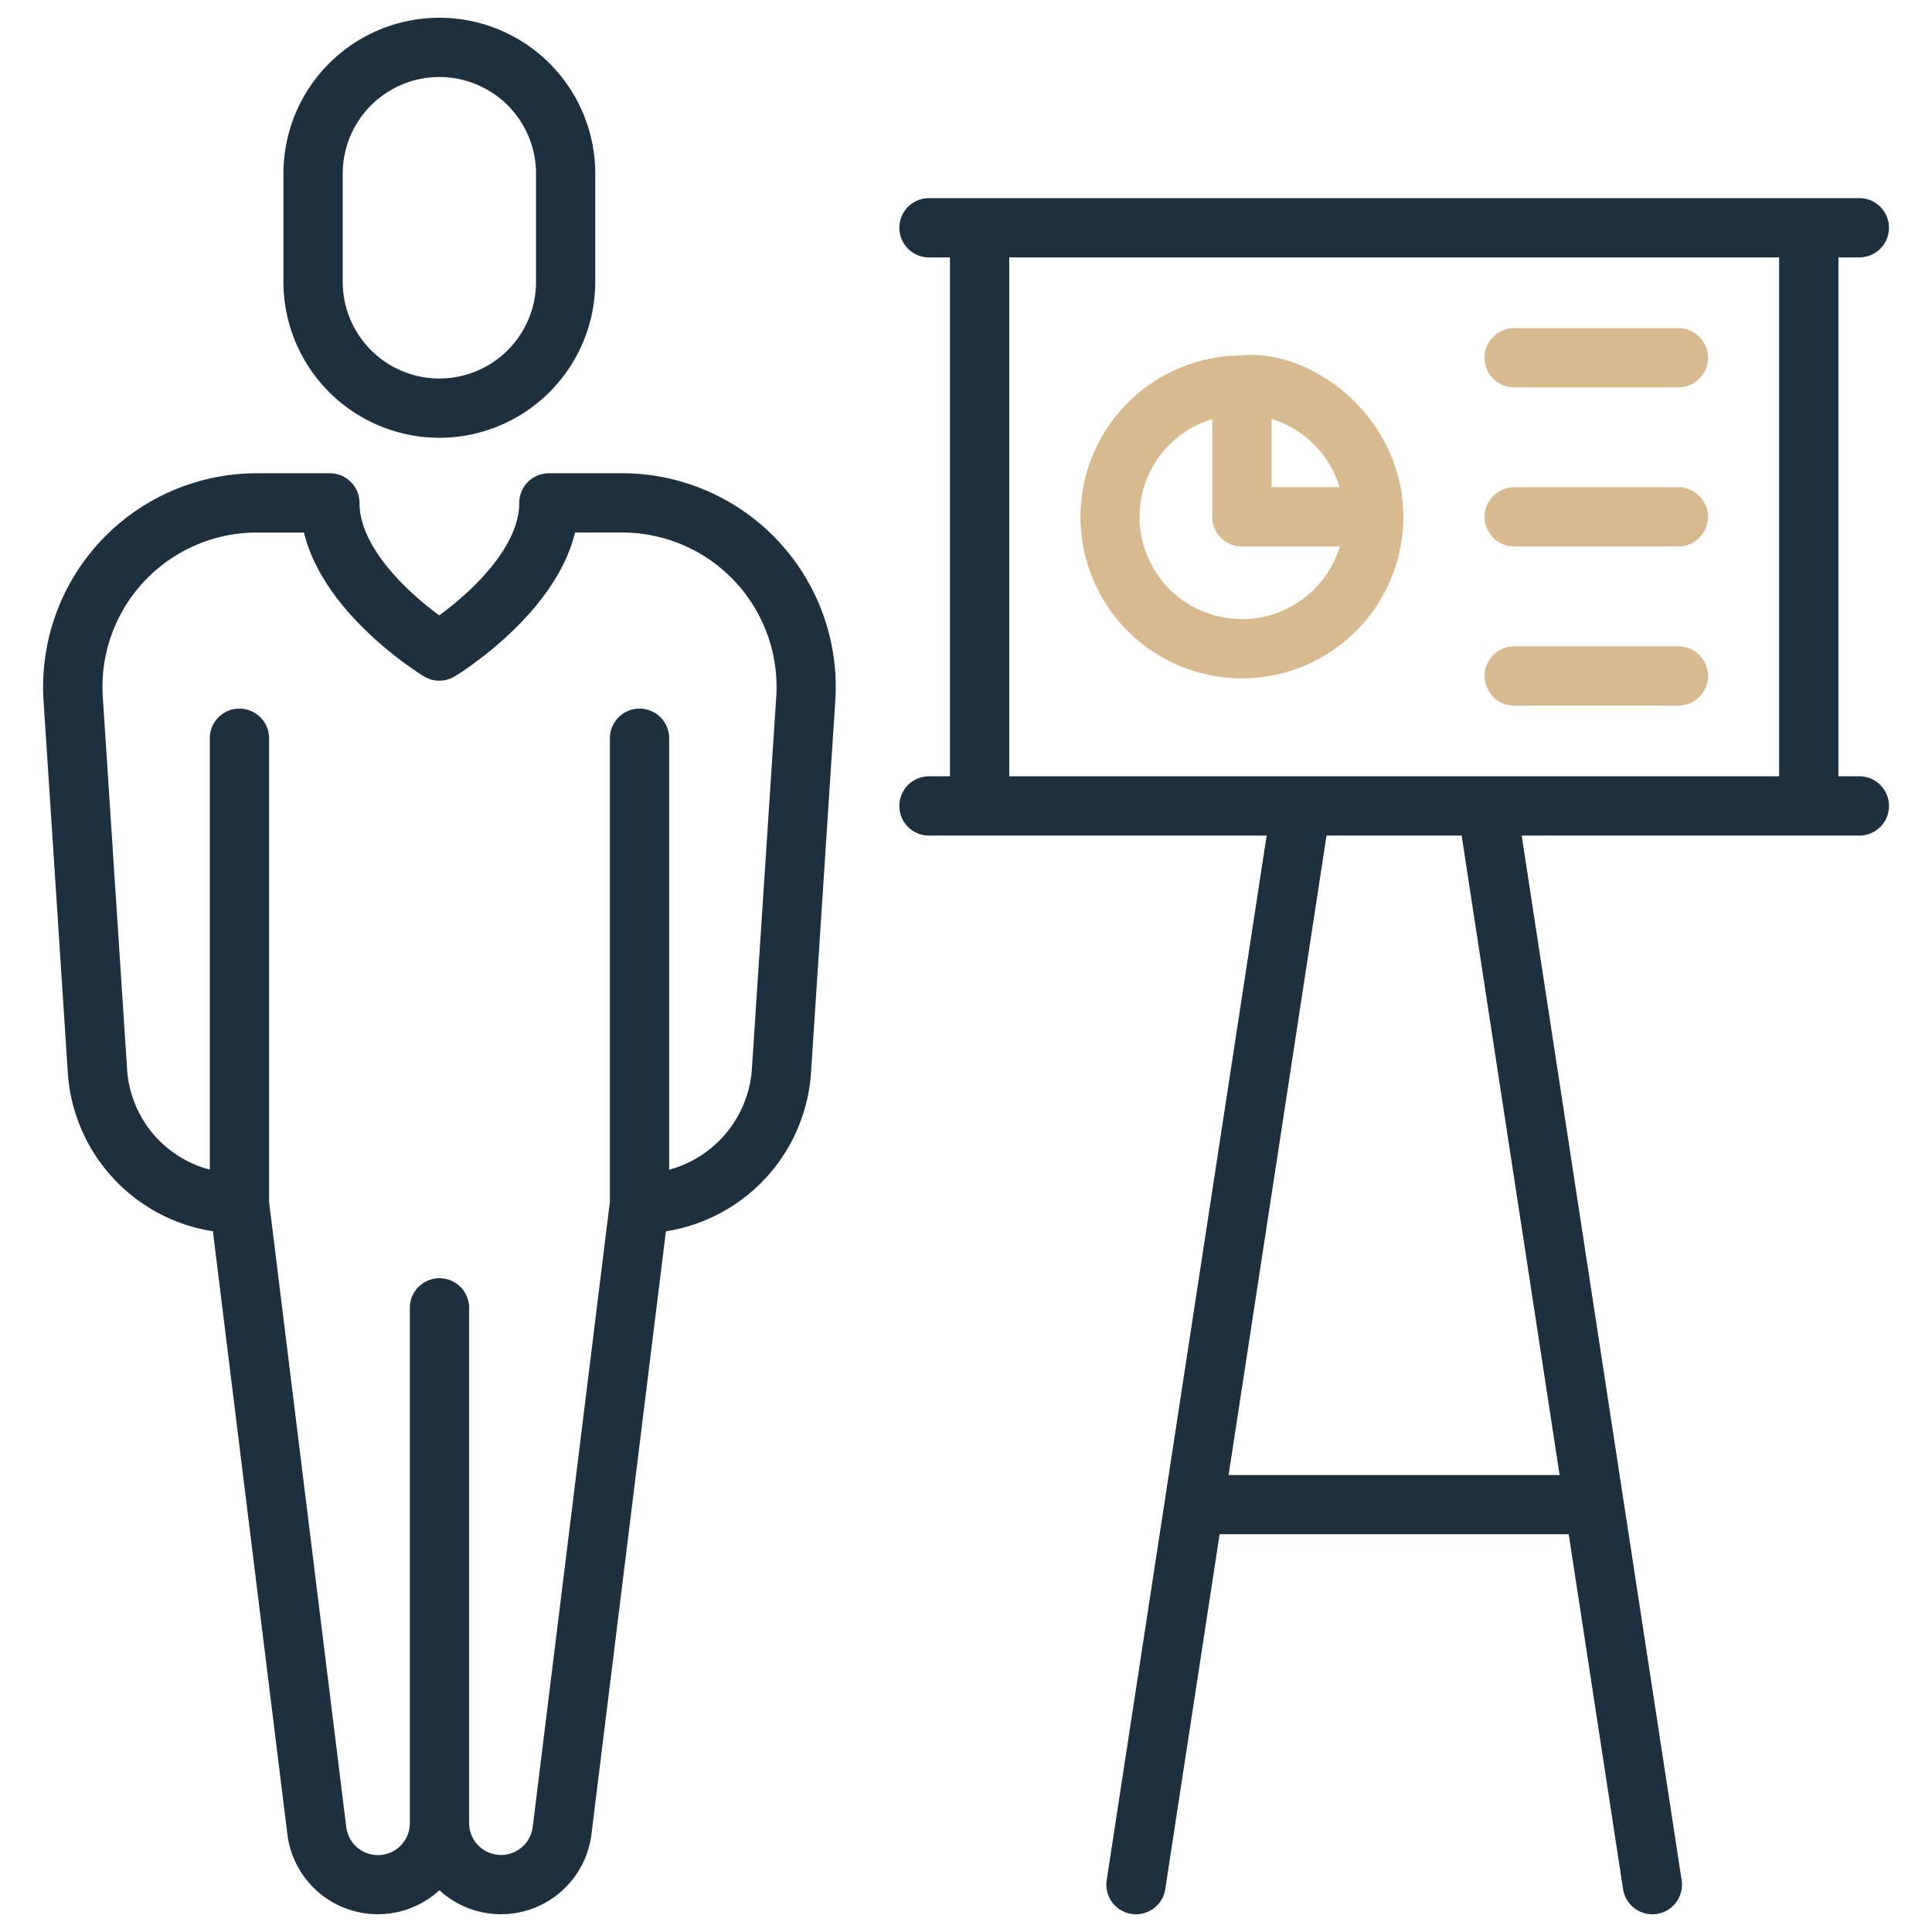
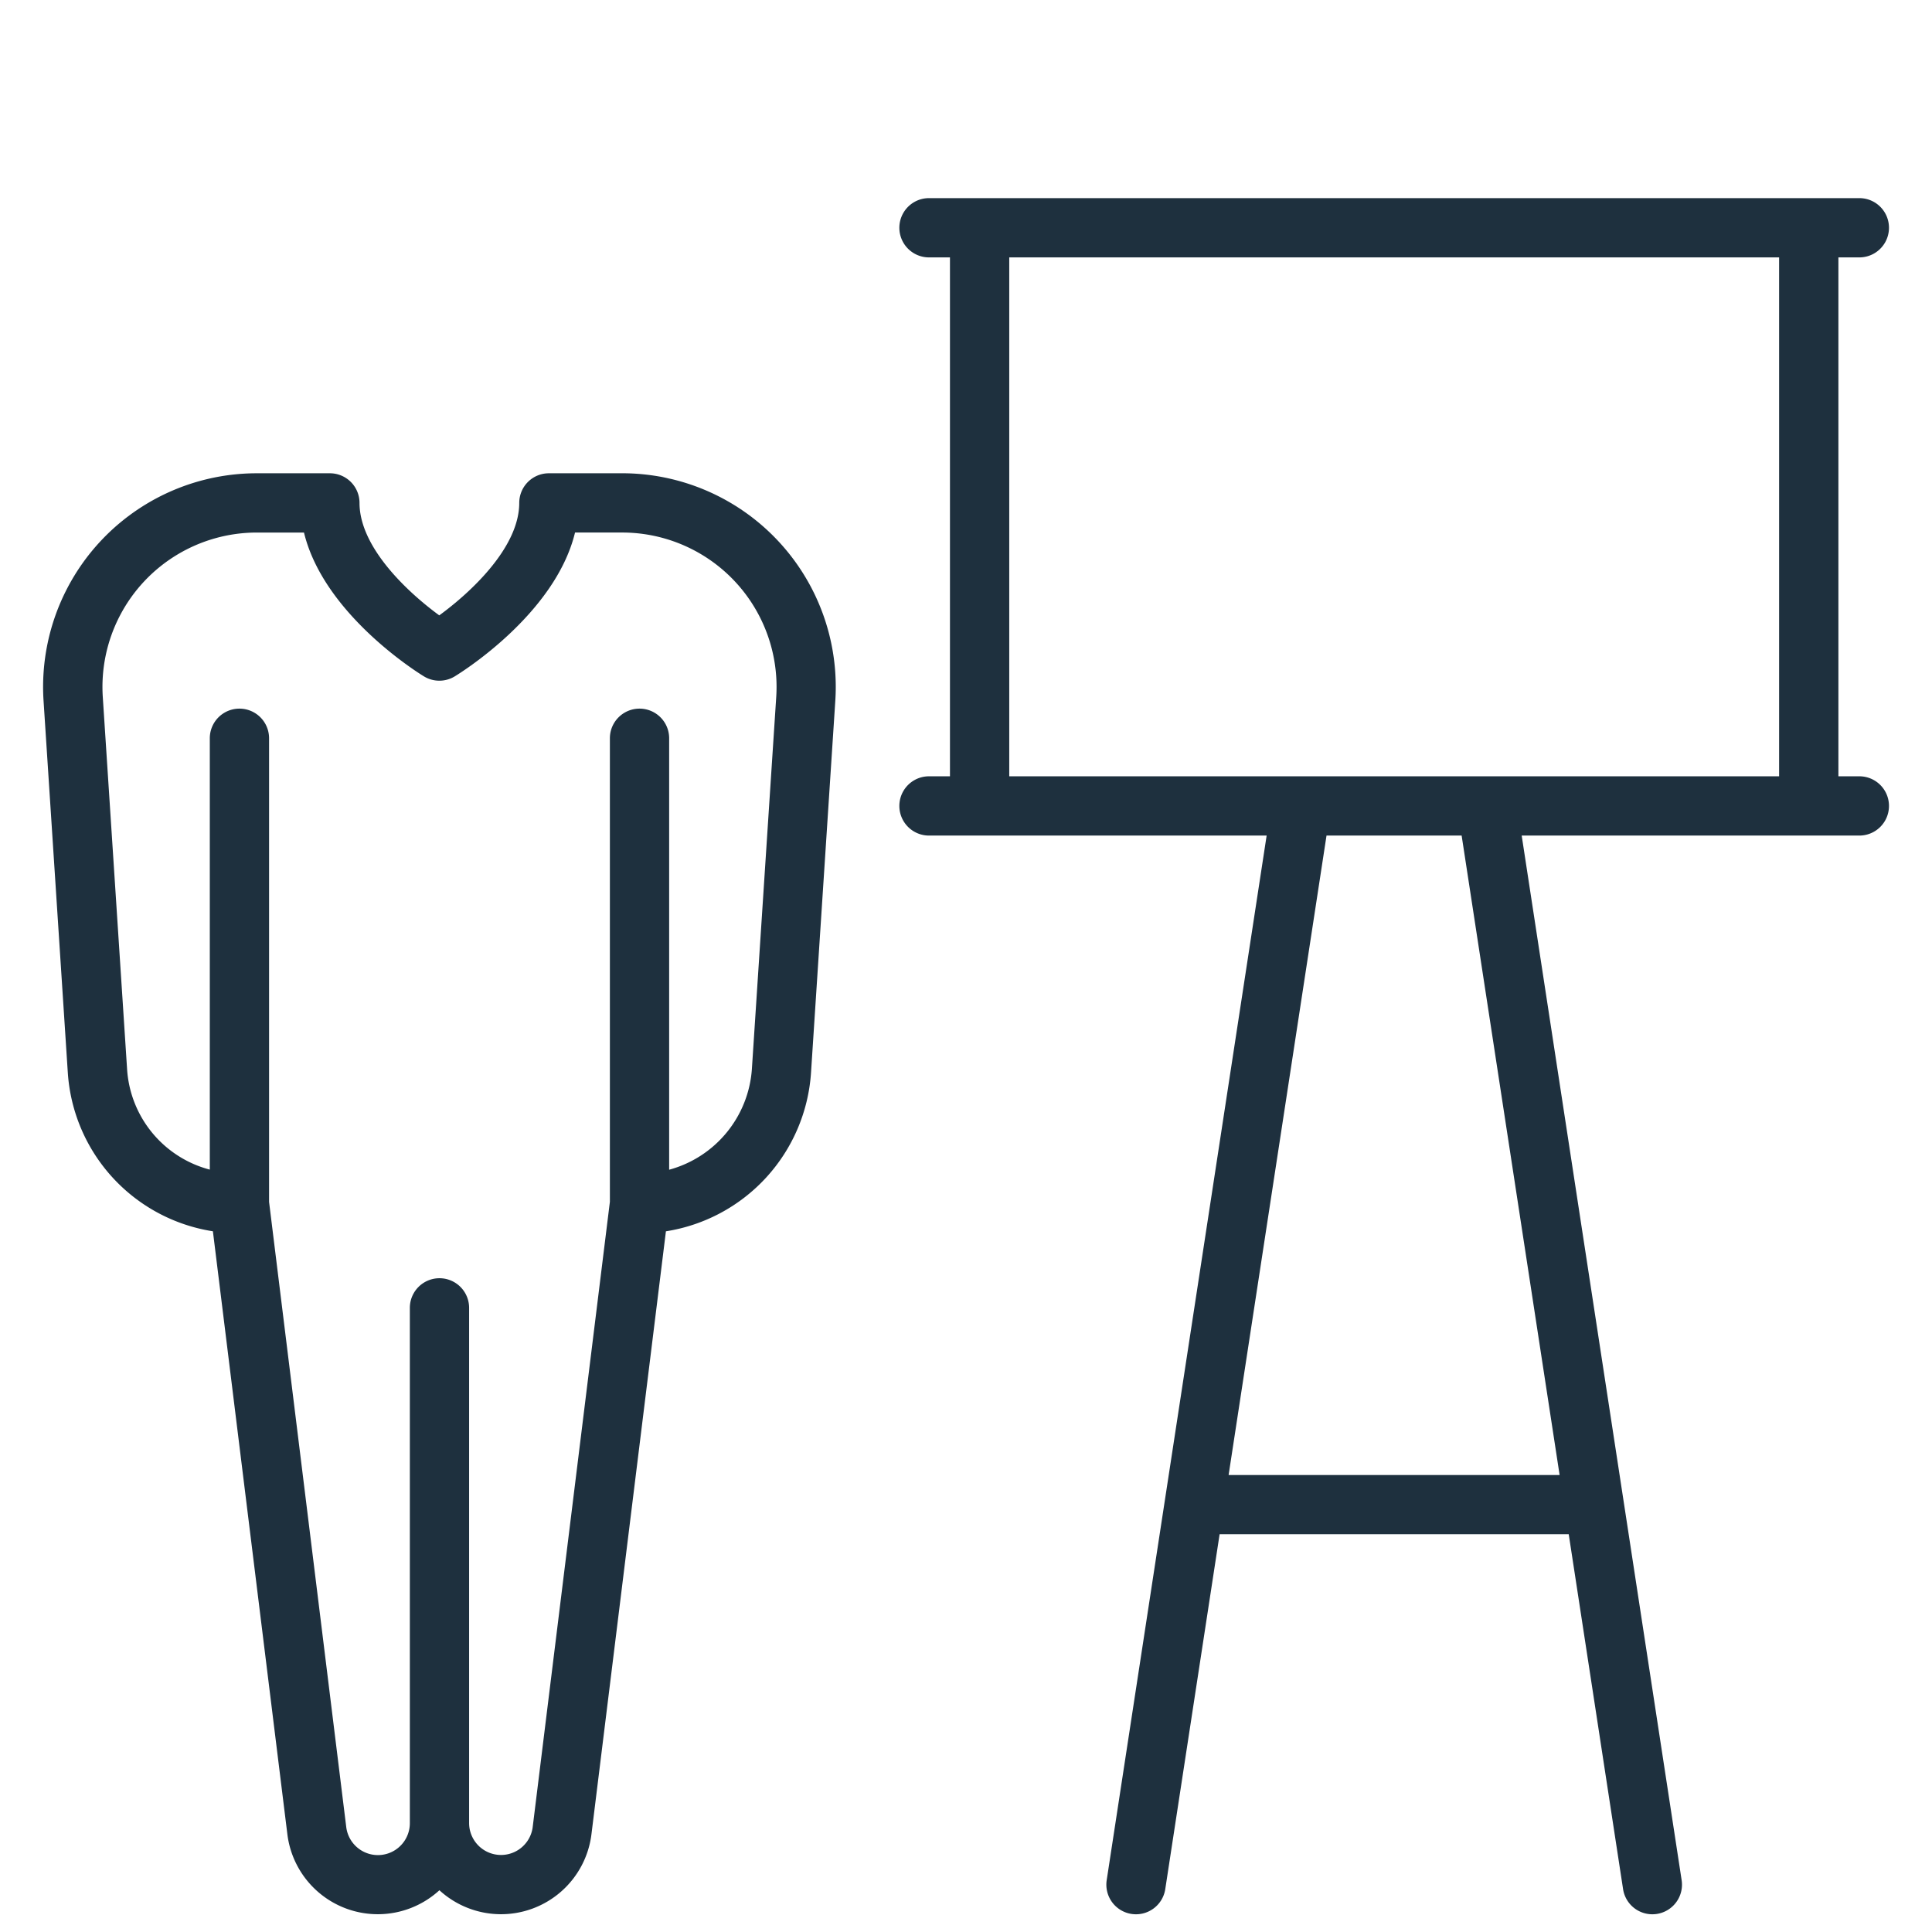
<svg xmlns="http://www.w3.org/2000/svg" width="96" height="96" viewBox="0 0 96 96">
  <g id="fideliser-coaching" transform="translate(-539 -1064)">
    <rect id="Rectangle_604" data-name="Rectangle 604" width="96" height="96" transform="translate(539 1064)" fill="#1e303e" opacity="0" />
    <path id="Tracé_8764" data-name="Tracé 8764" d="M286.039,81.237H285V55.453h1.041a1.472,1.472,0,1,0,0-2.945H239.812a1.472,1.472,0,1,0,0,2.945h1.042V81.237h-1.042a1.472,1.472,0,1,0,0,2.945H256.59l-7.947,51.9a1.472,1.472,0,1,0,2.91.446l2.7-17.63H271.6l2.7,17.63a1.472,1.472,0,1,0,2.91-.446l-7.947-51.9h16.778a1.472,1.472,0,0,0,0-2.945Zm-14.892,34.718H254.7l4.865-31.773h6.714ZM243.8,55.453h38.254V81.237H243.8Z" transform="translate(345.349 1021.337)" fill="#1e303e" />
    <path id="Tracé_8765" data-name="Tracé 8765" d="M40.171,125.423H36.544a1.472,1.472,0,0,0-1.472,1.472c0,2.219-2.421,4.455-3.974,5.588-1.55-1.133-3.963-3.369-3.963-5.588a1.472,1.472,0,0,0-1.472-1.472H22.036a10.616,10.616,0,0,0-10.6,11.318L12.64,155.2a8.544,8.544,0,0,0,7.21,7.888l3.7,29.959a4.528,4.528,0,0,0,7.555,2.784,4.528,4.528,0,0,0,7.555-2.785l3.7-29.957a8.556,8.556,0,0,0,7.21-7.881l1.206-18.468a10.616,10.616,0,0,0-10.6-11.318m6.456,29.6a5.586,5.586,0,0,1-4.111,5.007V138.59a1.472,1.472,0,1,0-2.945,0v23.032l-3.835,31.065a1.586,1.586,0,0,1-3.16-.194v-25.6a1.472,1.472,0,1,0-2.945,0v25.6a1.586,1.586,0,0,1-3.16.2l-3.835-31.066V138.59a1.472,1.472,0,1,0-2.945,0v21.434a5.522,5.522,0,0,1-4.111-5.008l-1.206-18.468a7.672,7.672,0,0,1,7.663-8.18h2.334c.988,4.085,5.739,7.013,5.963,7.148a1.47,1.47,0,0,0,1.526,0c.226-.137,4.988-3.063,5.979-7.149h2.334a7.672,7.672,0,0,1,7.663,8.18Z" transform="translate(529.729 962.094)" fill="#1e303e" />
-     <path id="Tracé_8766" data-name="Tracé 8766" d="M82.863,25.579a7.756,7.756,0,0,0,7.747-7.749V12.455a7.747,7.747,0,1,0-15.495,0V17.83a7.757,7.757,0,0,0,7.747,7.749m-4.8-13.124a4.8,4.8,0,0,1,9.605,0V17.83a4.8,4.8,0,1,1-9.605,0Z" transform="translate(477.968 1060.175)" fill="#1e303e" />
-     <path id="Tracé_8767" data-name="Tracé 8767" d="M294.184,94.082h0a8.021,8.021,0,1,0,8.166,8.028C302.35,97.128,297.79,93.681,294.184,94.082Zm5,6.544H295.8V97.234a5.105,5.105,0,0,1,3.386,3.392m-4.846,6.552a5.077,5.077,0,0,1-1.485-9.938V102.1a1.471,1.471,0,0,0,1.472,1.472h4.866a5.077,5.077,0,0,1-4.853,3.608" transform="translate(306.381 987.584)" fill="#d7ba8f" />
-     <path id="Tracé_8768" data-name="Tracé 8768" d="M403.054,86.957H394.9a1.472,1.472,0,1,0,0,2.945h8.156a1.472,1.472,0,0,0,0-2.945" transform="translate(219.341 993.347)" fill="#d7ba8f" />
-     <path id="Tracé_8769" data-name="Tracé 8769" d="M403.054,129.12H394.9a1.472,1.472,0,0,0,0,2.945h8.156a1.472,1.472,0,0,0,0-2.945" transform="translate(219.341 959.09)" fill="#d7ba8f" />
-     <path id="Tracé_8770" data-name="Tracé 8770" d="M403.054,171.283H394.9a1.472,1.472,0,0,0,0,2.945h8.156a1.472,1.472,0,0,0,0-2.945" transform="translate(219.341 924.833)" fill="#d7ba8f" />
  </g>
</svg>